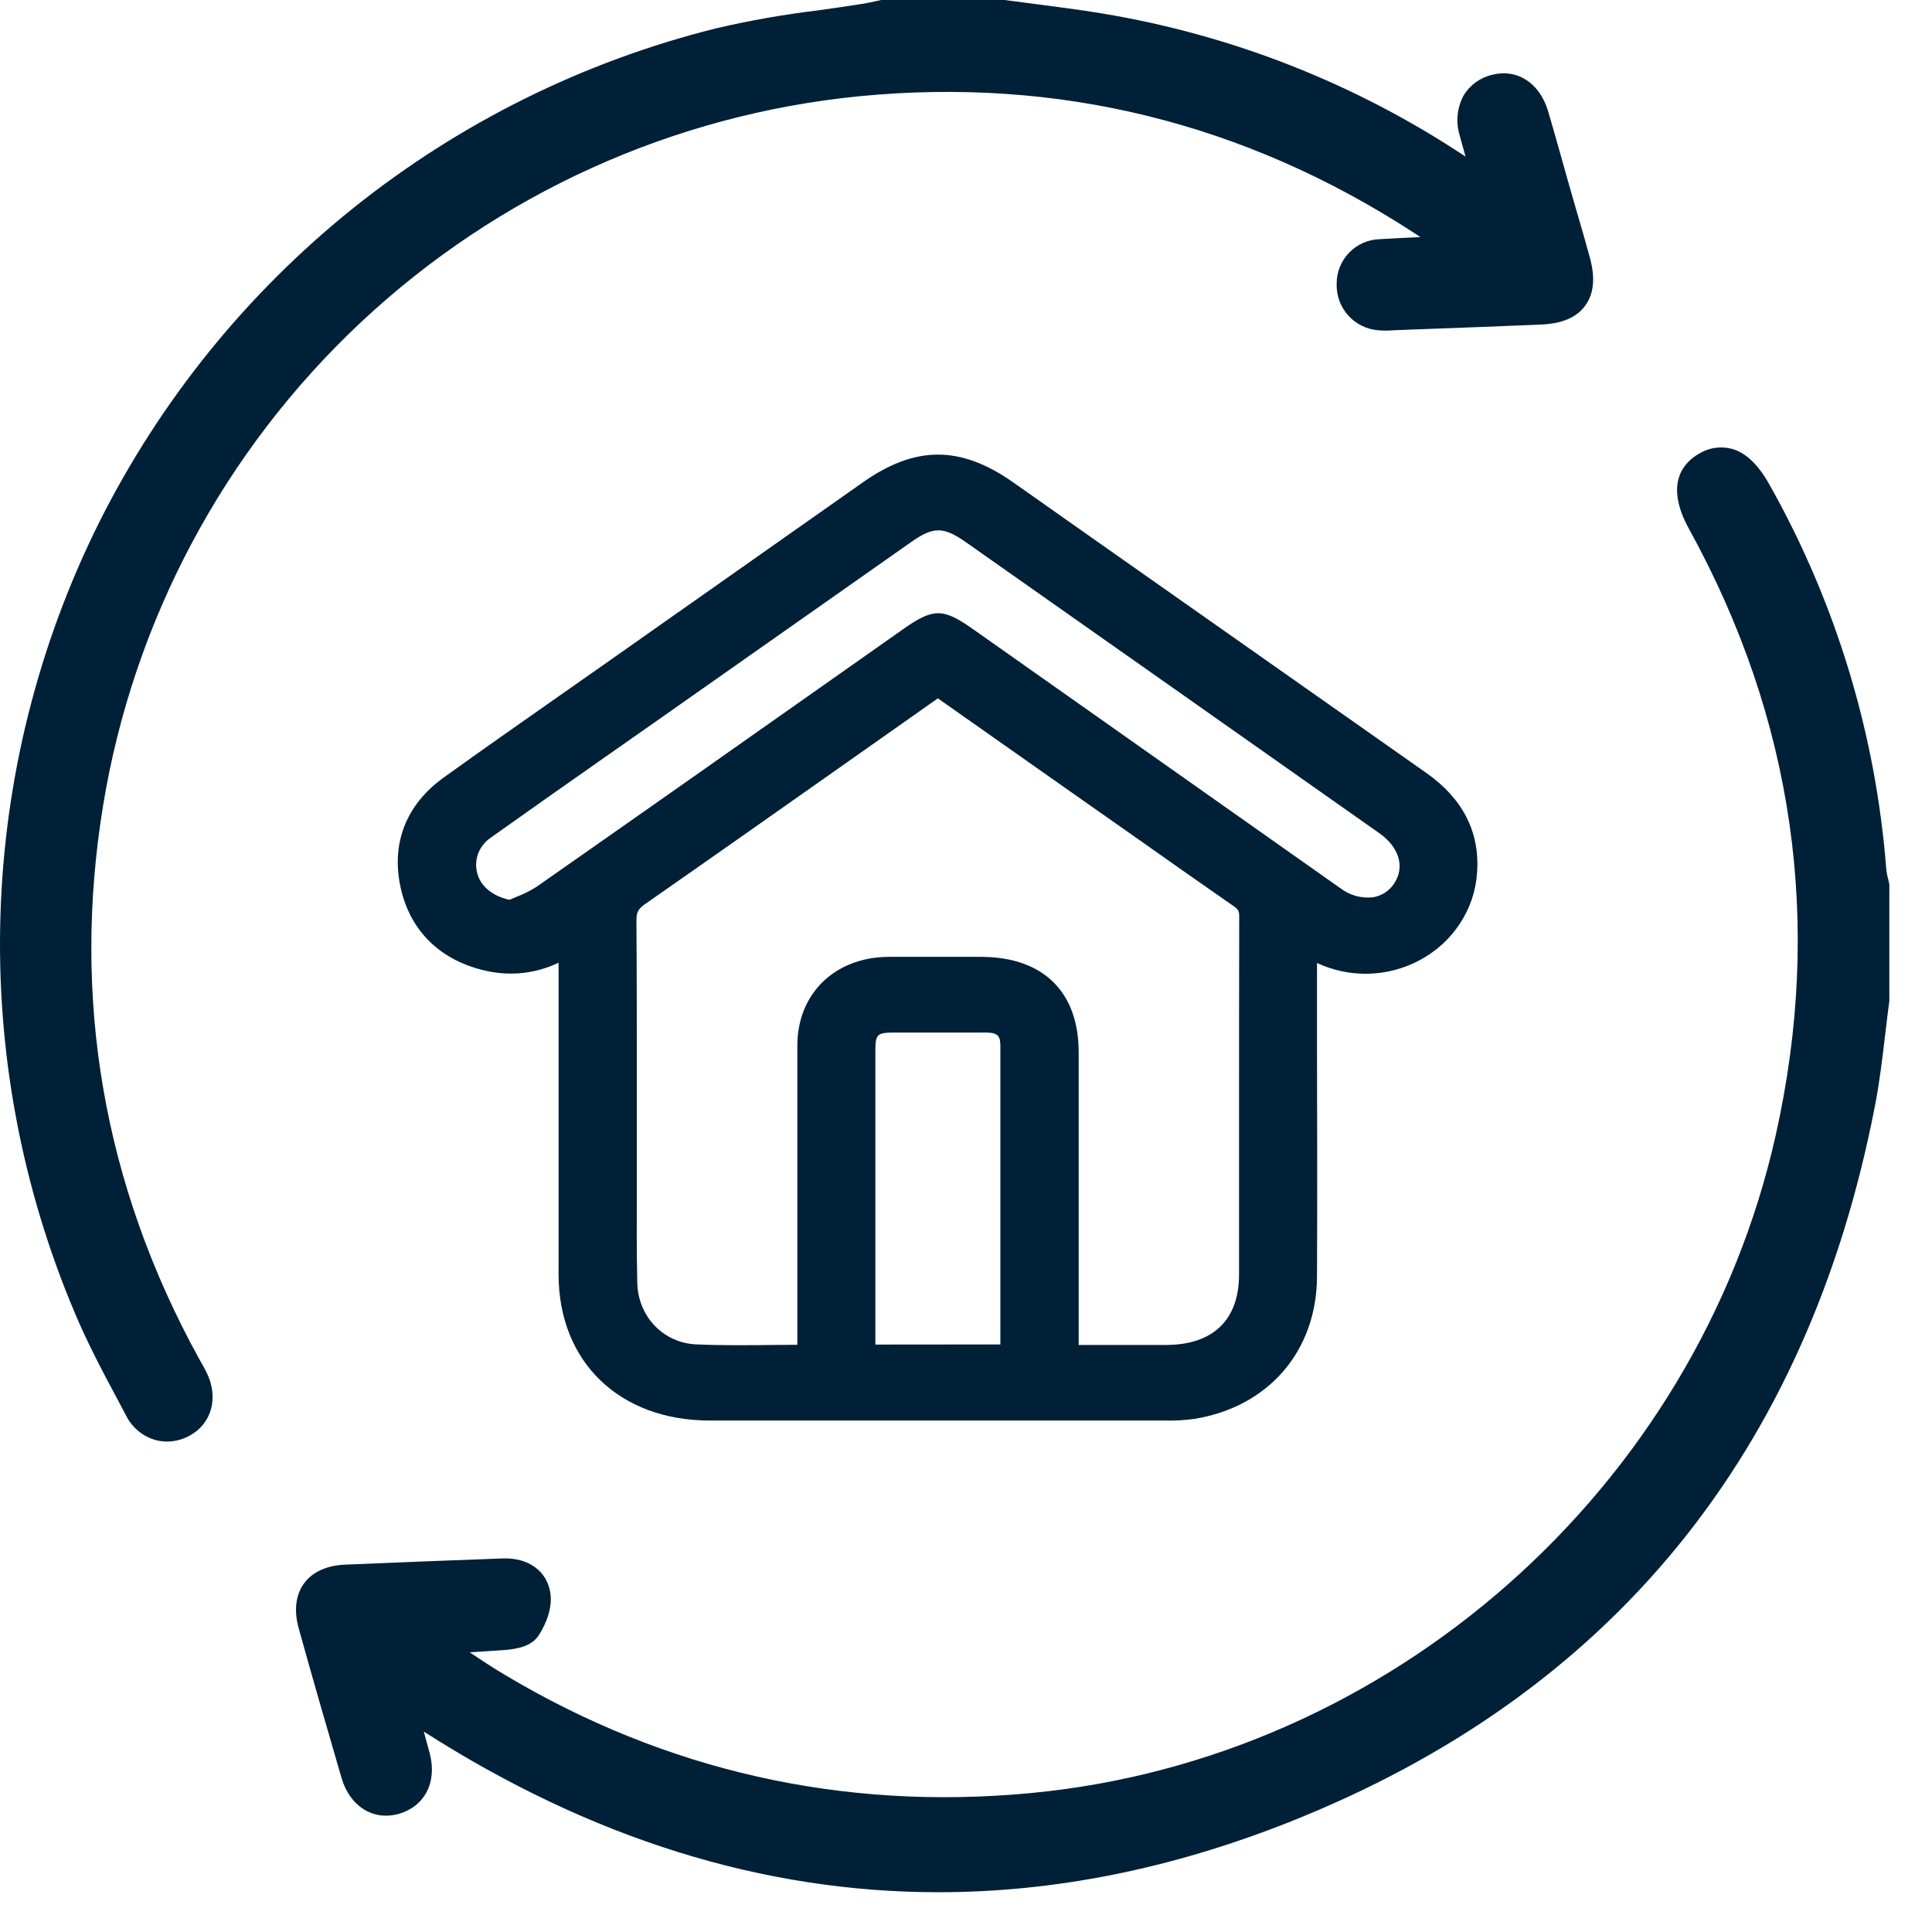
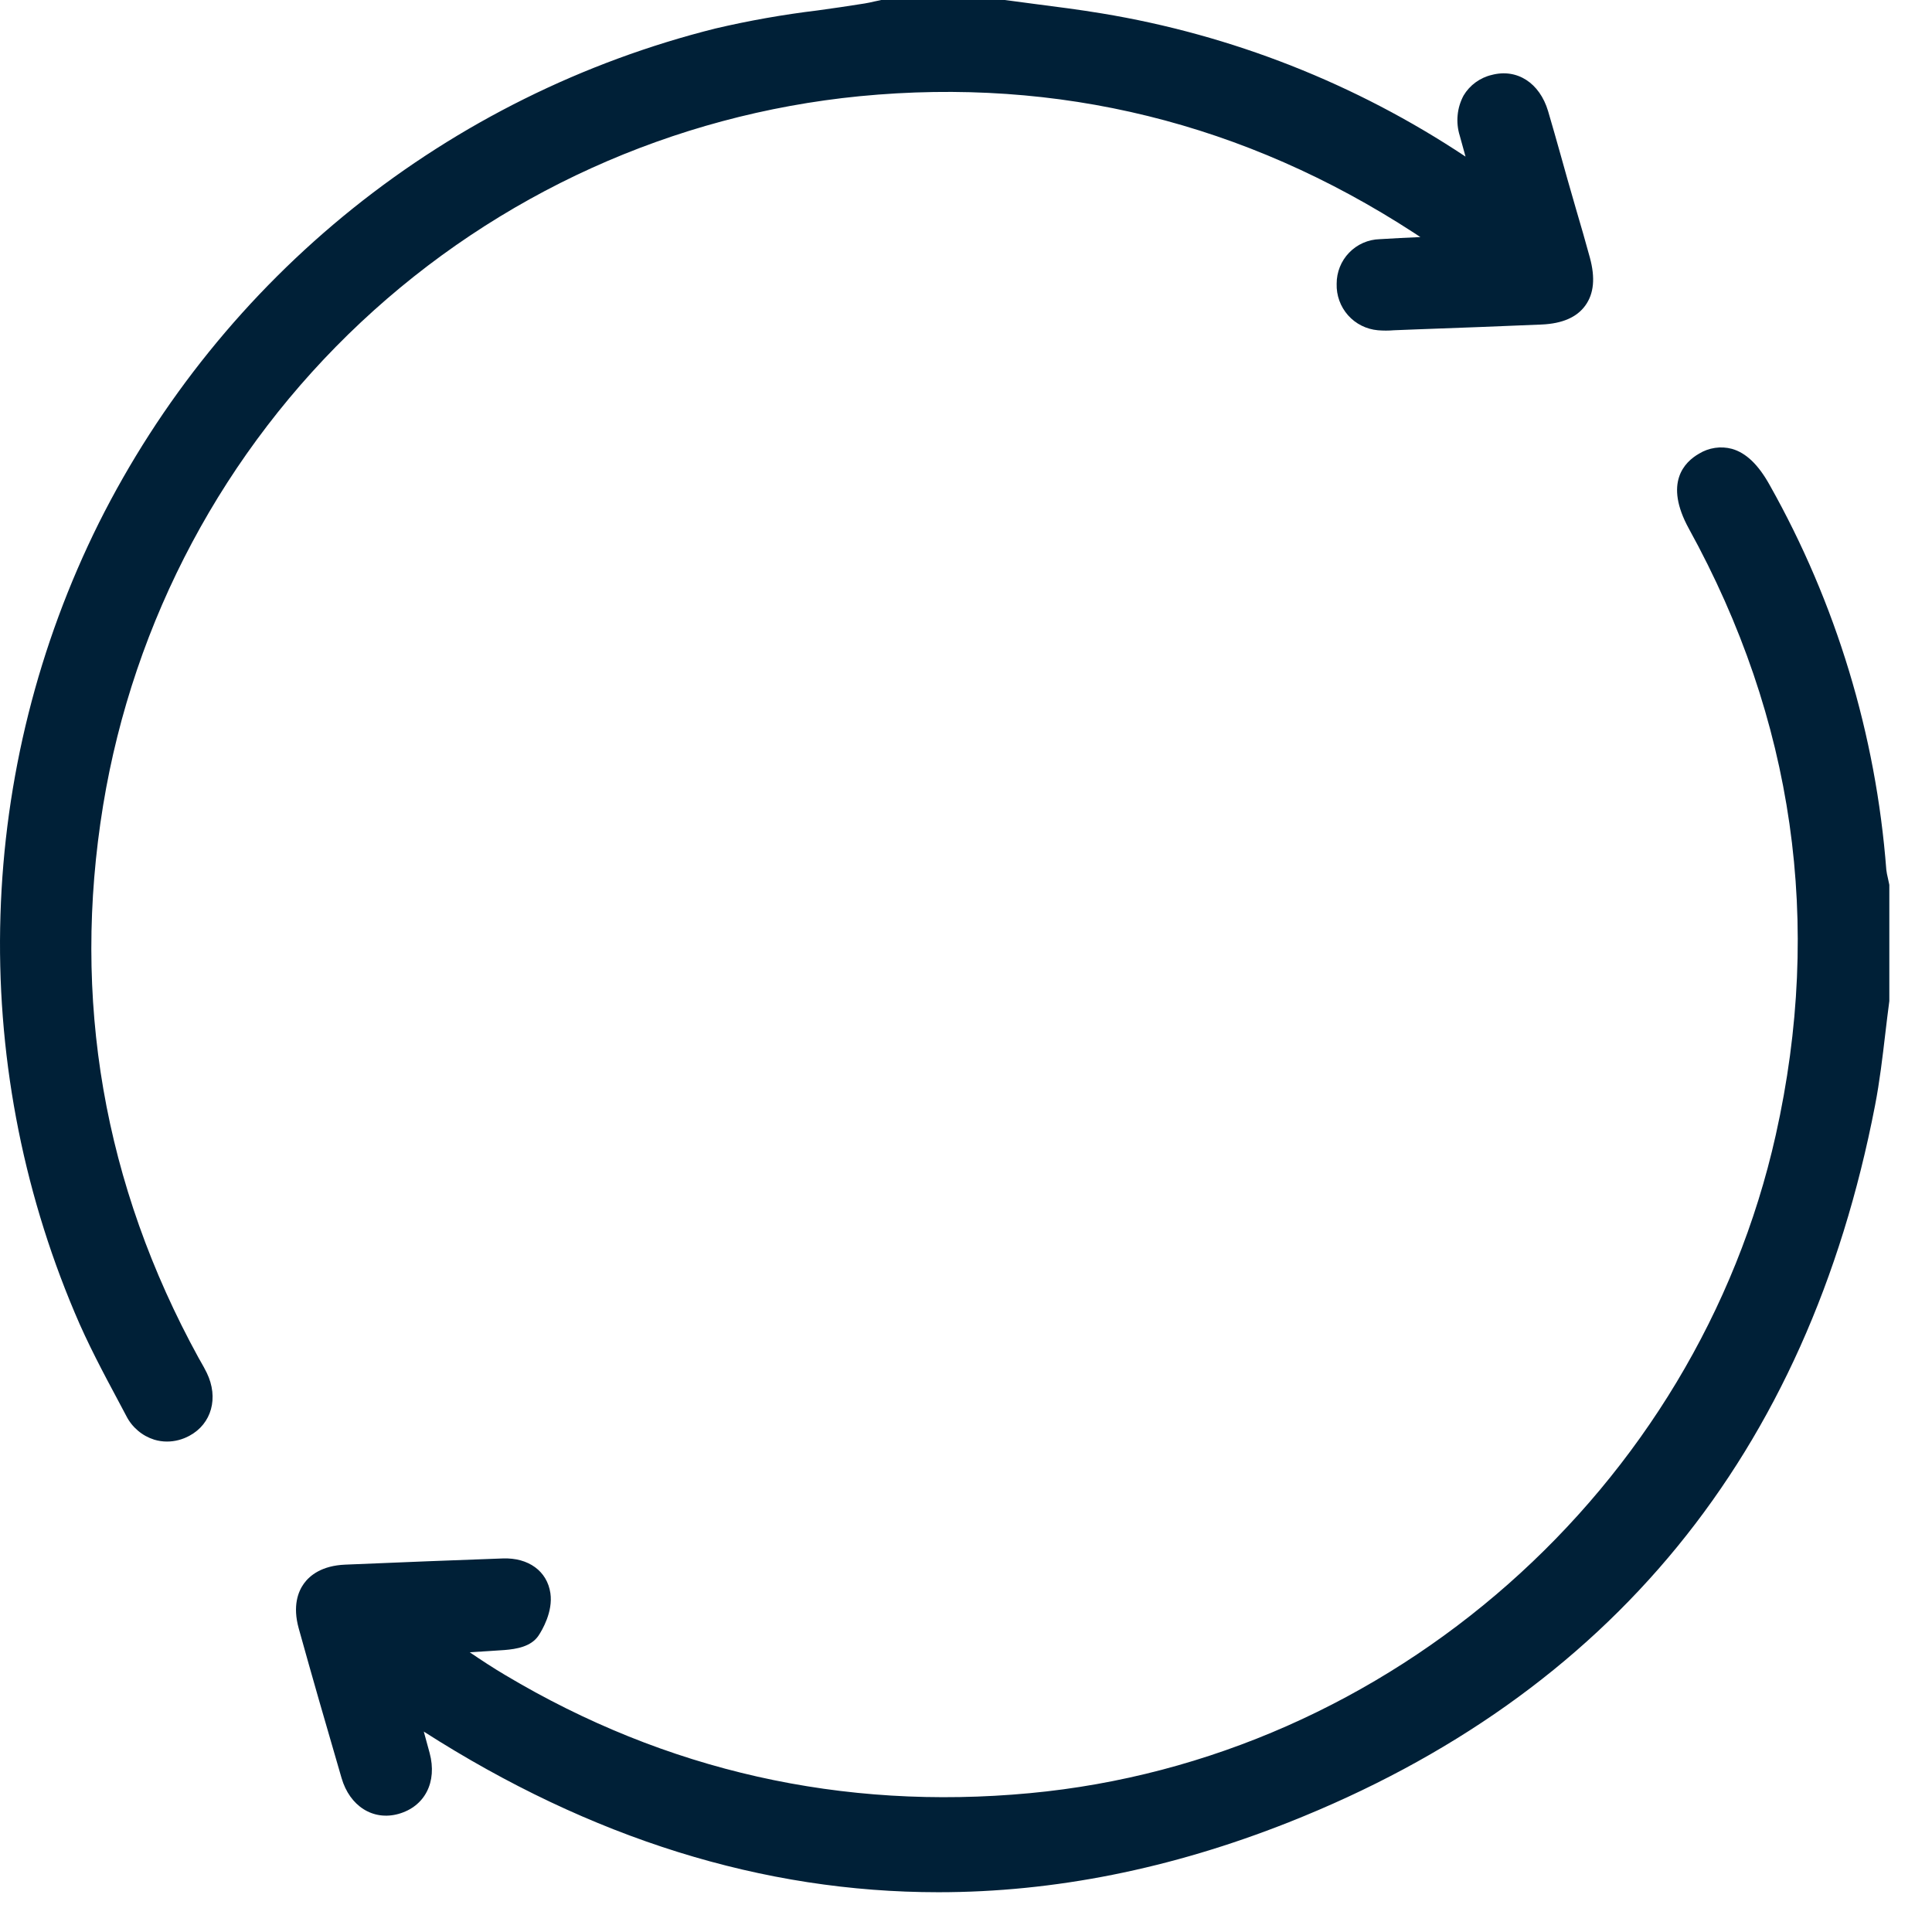
<svg xmlns="http://www.w3.org/2000/svg" width="34" height="34" viewBox="0 0 34 34" fill="none">
  <path d="M27.898 5.378C27.749 5.584 27.493 5.695 27.131 5.711C26.401 5.742 25.67 5.77 24.938 5.796L24.53 5.812C24.436 5.82 24.342 5.82 24.248 5.812C24.046 5.794 23.858 5.7 23.723 5.548C23.588 5.396 23.517 5.198 23.523 4.995C23.522 4.791 23.6 4.594 23.742 4.447C23.884 4.3 24.078 4.214 24.283 4.209C24.517 4.194 24.753 4.183 24.996 4.172C24.959 4.148 24.922 4.122 24.884 4.098C21.908 2.162 18.626 1.353 15.129 1.693C11.845 2.016 8.76 3.414 6.352 5.671C3.945 7.927 2.35 10.915 1.815 14.171C1.258 17.578 1.823 20.848 3.494 23.895C3.508 23.921 3.524 23.948 3.539 23.974C3.572 24.033 3.607 24.093 3.639 24.16C3.852 24.6 3.724 25.057 3.334 25.267C3.213 25.333 3.077 25.369 2.939 25.369C2.863 25.369 2.788 25.358 2.715 25.336C2.61 25.303 2.511 25.249 2.427 25.177C2.342 25.105 2.273 25.018 2.223 24.919L2.087 24.663C1.818 24.16 1.541 23.641 1.315 23.101C0.38 20.89 -0.066 18.503 0.008 16.104C0.081 13.705 0.672 11.35 1.741 9.201C2.816 7.055 4.341 5.167 6.213 3.665C8.086 2.164 10.26 1.085 12.588 0.502C13.181 0.363 13.78 0.257 14.385 0.184C14.658 0.146 14.942 0.106 15.217 0.061C15.274 0.052 15.332 0.039 15.387 0.026L15.478 0.007L15.508 0H17.684C17.862 0.025 18.04 0.048 18.218 0.071C18.602 0.12 18.999 0.171 19.39 0.236C21.678 0.613 23.86 1.472 25.791 2.756C25.756 2.633 25.723 2.51 25.689 2.387C25.653 2.271 25.64 2.148 25.652 2.027C25.663 1.906 25.699 1.789 25.756 1.682C25.81 1.591 25.882 1.512 25.967 1.45C26.052 1.388 26.148 1.343 26.251 1.319C26.696 1.201 27.095 1.457 27.244 1.956C27.32 2.211 27.393 2.475 27.465 2.728C27.504 2.869 27.544 3.011 27.584 3.153C27.634 3.33 27.684 3.506 27.736 3.682C27.821 3.965 27.9 4.248 27.979 4.533C28.076 4.89 28.051 5.167 27.898 5.378Z" fill="#002037" />
-   <path d="M33.249 15.572V17.617C33.223 17.808 33.201 17.999 33.178 18.191C33.129 18.607 33.079 19.035 32.997 19.457C31.811 25.585 28.34 29.828 22.68 32.069C20.606 32.89 18.55 33.3 16.514 33.3C13.429 33.3 10.401 32.357 7.458 30.473C7.494 30.6 7.528 30.728 7.561 30.85C7.698 31.361 7.476 31.792 7.012 31.922C6.566 32.046 6.155 31.786 6.011 31.291C5.725 30.313 5.489 29.491 5.257 28.657C5.147 28.26 5.247 28.008 5.349 27.867C5.451 27.726 5.662 27.552 6.076 27.535C7.068 27.492 8.036 27.456 8.85 27.426C9.3 27.41 9.629 27.649 9.686 28.037C9.734 28.365 9.539 28.691 9.478 28.783C9.347 28.979 9.088 29.021 8.876 29.038L8.574 29.058L8.266 29.077C8.471 29.216 8.68 29.354 8.892 29.479C11.719 31.165 14.823 31.865 18.119 31.557C24.458 30.967 29.859 26.202 31.251 19.972C32.084 16.245 31.569 12.657 29.722 9.305C29.278 8.497 29.643 8.131 29.9 7.984C29.986 7.931 30.081 7.897 30.181 7.882C30.28 7.867 30.382 7.873 30.479 7.899C30.727 7.969 30.944 8.177 31.143 8.535C32.313 10.615 33.014 12.927 33.196 15.307C33.202 15.355 33.211 15.403 33.223 15.45C33.232 15.482 33.24 15.515 33.246 15.548L33.249 15.572Z" fill="#002037" />
-   <path d="M25.096 13.599C23.197 12.265 21.269 10.909 19.404 9.597L17.835 8.492C16.904 7.837 16.11 7.836 15.18 8.492C13.673 9.551 12.167 10.611 10.661 11.672L9.838 12.249C9.171 12.716 8.482 13.199 7.809 13.683C7.135 14.167 6.874 14.863 7.057 15.649C7.232 16.402 7.767 16.913 8.564 17.087C8.991 17.182 9.438 17.131 9.83 16.942C9.83 17.481 9.83 18.019 9.83 18.557C9.83 19.828 9.83 21.142 9.83 22.435C9.834 23.968 10.902 24.998 12.488 24.999H15.652H20.518C20.686 25.003 20.853 24.993 21.019 24.97C22.324 24.759 23.172 23.776 23.177 22.465C23.183 21.153 23.181 19.82 23.177 18.533C23.177 18.005 23.177 17.476 23.177 16.947C23.46 17.079 23.771 17.144 24.085 17.136C24.398 17.128 24.705 17.047 24.98 16.9C25.27 16.746 25.515 16.524 25.692 16.254C25.87 15.984 25.974 15.675 25.994 15.355C26.045 14.644 25.743 14.052 25.096 13.599ZM15.405 23.662V23.649C15.405 21.934 15.405 20.219 15.405 18.503C15.405 18.197 15.431 18.172 15.751 18.171H16.063C16.484 18.171 16.92 18.171 17.348 18.171C17.569 18.171 17.604 18.241 17.605 18.406C17.605 19.893 17.605 21.406 17.605 22.869V23.66L15.405 23.662ZM21.805 19.927C21.805 20.762 21.805 21.596 21.805 22.43C21.805 23.228 21.348 23.668 20.52 23.669H18.983V18.519C18.983 17.452 18.356 16.84 17.262 16.839H16.842C16.445 16.839 16.036 16.839 15.632 16.839C14.69 16.847 14.034 17.487 14.032 18.396C14.032 19.629 14.032 20.884 14.032 22.096V23.666L13.636 23.669C13.158 23.674 12.706 23.679 12.253 23.659C11.673 23.634 11.228 23.168 11.215 22.574C11.203 22.028 11.205 21.471 11.207 20.932C11.207 20.71 11.207 20.489 11.207 20.268C11.207 19.902 11.207 19.535 11.207 19.169C11.207 18.194 11.207 17.186 11.2 16.194C11.2 16.053 11.231 15.995 11.361 15.904C12.628 15.021 13.912 14.116 15.153 13.242C15.579 12.942 16.006 12.642 16.432 12.341C16.457 12.324 16.482 12.307 16.505 12.29L17.277 12.833L19.283 14.244L19.983 14.735C20.544 15.131 21.125 15.541 21.699 15.939C21.795 16.005 21.808 16.038 21.808 16.122C21.805 17.39 21.805 18.681 21.805 19.927ZM24.523 15.565C24.482 15.624 24.428 15.675 24.366 15.714C24.304 15.753 24.234 15.779 24.161 15.791C24.058 15.802 23.953 15.793 23.854 15.765C23.754 15.736 23.662 15.689 23.581 15.626L19.305 12.61L17.115 11.066C16.594 10.699 16.422 10.7 15.891 11.074L14.782 11.855C13.033 13.087 11.223 14.361 9.441 15.607C9.331 15.677 9.214 15.736 9.091 15.782C9.05 15.799 9.008 15.817 8.966 15.835C8.69 15.777 8.48 15.616 8.41 15.405C8.369 15.285 8.369 15.157 8.409 15.037C8.45 14.918 8.529 14.815 8.635 14.743C9.27 14.291 9.918 13.835 10.546 13.395L11.633 12.633C13.098 11.603 14.563 10.573 16.028 9.544C16.227 9.403 16.37 9.333 16.513 9.333C16.655 9.333 16.803 9.403 17.007 9.548C19.435 11.255 21.862 12.964 24.288 14.673C24.634 14.923 24.729 15.279 24.523 15.565Z" fill="#002037" />
+   <path d="M33.249 15.572V17.617C33.223 17.808 33.201 17.999 33.178 18.191C33.129 18.607 33.079 19.035 32.997 19.457C31.811 25.585 28.34 29.828 22.68 32.069C20.606 32.89 18.55 33.3 16.514 33.3C13.429 33.3 10.401 32.357 7.458 30.473C7.494 30.6 7.528 30.728 7.561 30.85C7.698 31.361 7.476 31.792 7.012 31.922C6.566 32.046 6.155 31.786 6.011 31.291C5.725 30.313 5.489 29.491 5.257 28.657C5.147 28.26 5.247 28.008 5.349 27.867C5.451 27.726 5.662 27.552 6.076 27.535C7.068 27.492 8.036 27.456 8.85 27.426C9.3 27.41 9.629 27.649 9.686 28.037C9.734 28.365 9.539 28.691 9.478 28.783C9.347 28.979 9.088 29.021 8.876 29.038L8.574 29.058L8.266 29.077C8.471 29.216 8.68 29.354 8.892 29.479C11.719 31.165 14.823 31.865 18.119 31.557C24.458 30.967 29.859 26.202 31.251 19.972C32.084 16.245 31.569 12.657 29.722 9.305C29.278 8.497 29.643 8.131 29.9 7.984C29.986 7.931 30.081 7.897 30.181 7.882C30.28 7.867 30.382 7.873 30.479 7.899C30.727 7.969 30.944 8.177 31.143 8.535C32.313 10.615 33.014 12.927 33.196 15.307C33.202 15.355 33.211 15.403 33.223 15.45L33.249 15.572Z" fill="#002037" />
</svg>